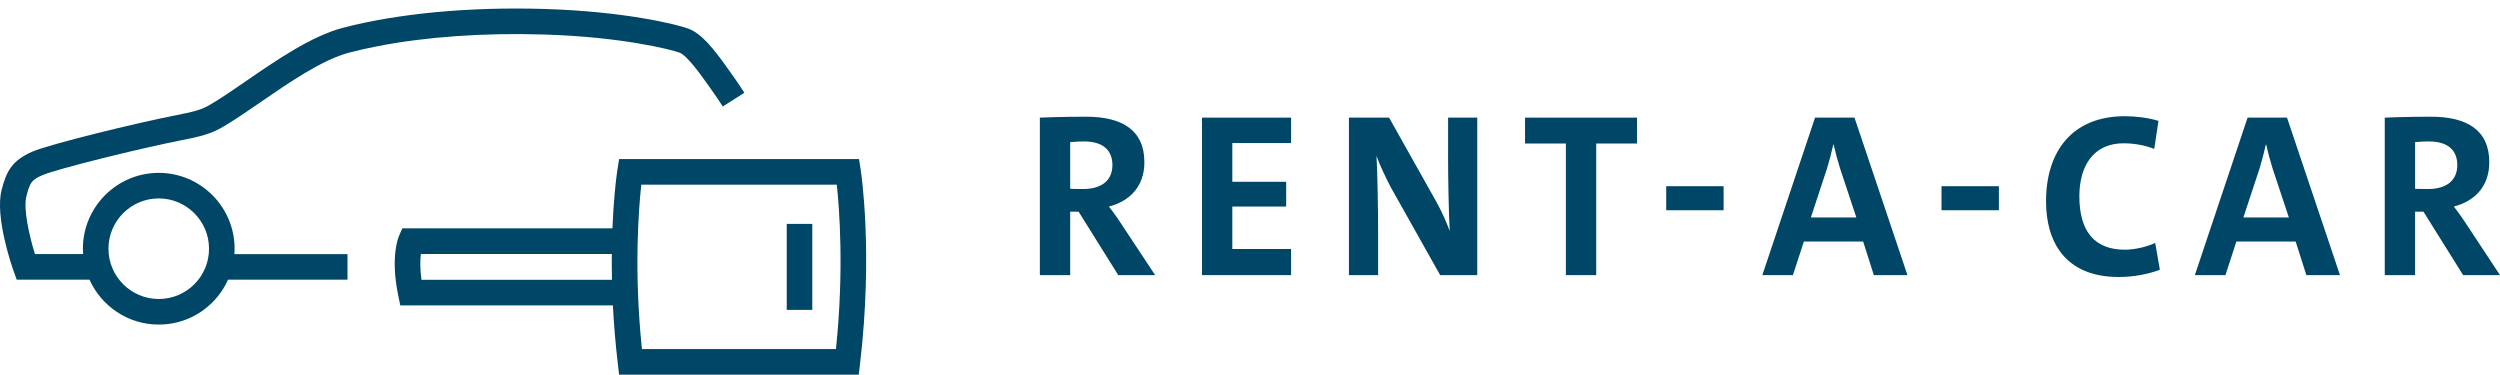
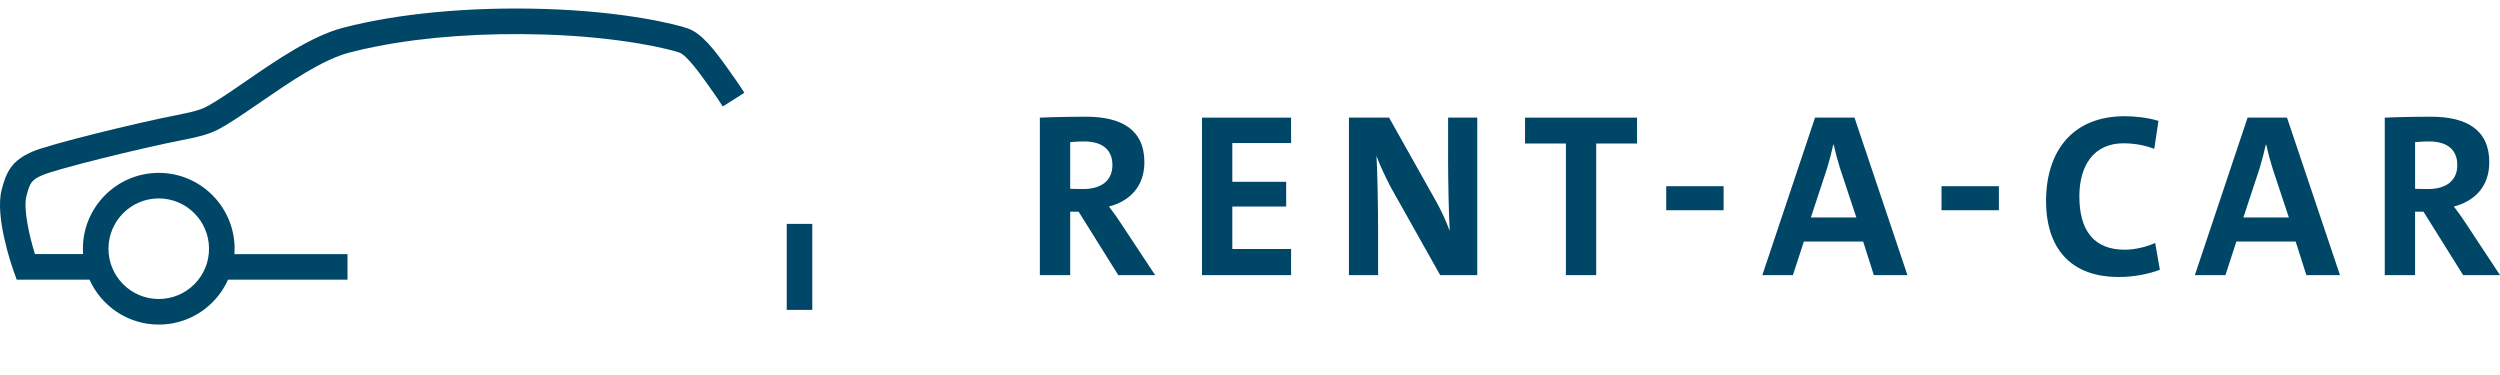
<svg xmlns="http://www.w3.org/2000/svg" version="1.1" id="Ebene_1" x="0px" y="0px" width="240px" height="35.969px" viewBox="0 0 240 35.969" enable-background="new 0 0 240 35.969" xml:space="preserve">
  <g>
    <g enable-background="new    ">
      <g>
        <g>
-           <path fill="#004666" d="M82.467,15.271H72.305h-12.87l-0.164,1.037c-0.016,0.097-0.133,0.87-0.255,2.19      c-0.083,0.898-0.167,2.052-0.222,3.424H38.62l-0.321,0.741c-0.085,0.198-0.82,2.05-0.075,5.675l0.2,0.979h20.414      c0.089,1.734,0.237,3.599,0.469,5.568l0.127,1.083h23.006l0.128-1.083c1.252-10.623,0.109-18.254,0.06-18.574L82.467,15.271z       M40.461,26.863c-0.154-1.123-0.123-1.949-0.057-2.482h18.328c-0.005,0.781,0,1.612,0.018,2.482H40.461z M80.251,33.513H61.626      c-0.784-7.547-0.315-13.483-0.06-15.788h18.766C80.579,20.027,81.04,25.951,80.251,33.513" />
          <rect x="75.527" y="21.494" fill="#004666" width="2.453" height="8.254" />
          <path fill="#004666" d="M52.232,3.314c7.451,0.229,12.151,1.43,13,1.738c0.708,0.258,2.013,2.086,2.57,2.867l0.078,0.106      c0.383,0.537,0.964,1.347,1.507,2.201l0.008-0.008l2.063-1.312C70.881,8,70.277,7.156,69.878,6.599l-0.076-0.107      c-1.216-1.701-2.414-3.269-3.731-3.748c-1.141-0.414-6.12-1.648-13.763-1.883c-7.204-0.221-14.091,0.422-19.394,1.81      c-3.01,0.789-6.365,3.097-9.324,5.133c-1.066,0.734-2.07,1.424-2.938,1.956c-1.071,0.656-1.357,0.831-3.656,1.281      c-3.795,0.74-12.253,2.801-13.896,3.519c-1.93,0.844-2.487,1.86-2.948,3.686c-0.651,2.573,0.971,7.259,1.159,7.785l0.292,0.816      h6.99c1.137,2.539,3.687,4.312,6.646,4.312h0.002c1.943,0,3.773-0.758,5.148-2.133c0.638-0.641,1.143-1.378,1.5-2.179      L33.36,26.85v-2.456H22.501c0.013-0.172,0.021-0.344,0.021-0.516c0-4.017-3.268-7.283-7.283-7.283      c-4.016,0-7.281,3.266-7.281,7.28c0,0.175,0.008,0.347,0.02,0.516H3.354c-0.553-1.784-1.125-4.34-0.82-5.543      c0.341-1.356,0.516-1.586,1.552-2.039c1.352-0.591,9.46-2.592,13.38-3.357c2.609-0.51,3.151-0.789,4.471-1.597      c0.92-0.566,1.954-1.277,3.045-2.027c2.795-1.924,5.962-4.102,8.553-4.781c0.862-0.227,1.769-0.43,2.714-0.612      C40.878,3.531,46.438,3.135,52.232,3.314 M15.239,19.048c2.661,0,4.828,2.167,4.828,4.83c0,1.289-0.503,2.502-1.414,3.414      c-0.912,0.911-2.123,1.411-3.412,1.411h-0.002c-2.662,0-4.826-2.164-4.826-4.828C10.413,21.215,12.577,19.048,15.239,19.048" />
          <path fill="#004666" d="M106.456,19.828c1.924-0.496,3.405-1.86,3.405-4.257c0-3.09-2.152-4.368-5.6-4.368      c-2.351,0-4.435,0.088-4.435,0.088v15.12h2.912v-6.092h0.807l3.807,6.092h3.541l-3.273-4.952      C107.104,20.655,106.456,19.828,106.456,19.828 M103.969,18.147c-0.581,0-1.231-0.023-1.231-0.023v-4.479      c0,0,0.695-0.068,1.323-0.068c1.856,0,2.731,0.875,2.731,2.263C106.792,17.316,105.761,18.147,103.969,18.147" />
          <polygon fill="#004666" points="115.392,26.412 123.944,26.412 123.944,23.904 118.303,23.904 118.303,19.828 123.473,19.828       123.473,17.452 118.303,17.452 118.303,13.733 123.944,13.733 123.944,11.292 115.392,11.292     " />
          <path fill="#004666" d="M139.015,15.1c0,2.105,0.067,5.556,0.159,7.08c-0.336-0.92-0.784-1.904-1.255-2.756l-4.567-8.132h-3.854      v15.12h2.8v-4.256c0-2.219-0.068-5.867-0.156-7.191c0.336,0.919,0.784,1.86,1.344,2.959l4.771,8.488h3.56v-15.12h-2.799V15.1z" />
          <polygon fill="#004666" points="146.405,13.777 150.325,13.777 150.325,26.412 153.236,26.412 153.236,13.777 157.156,13.777       157.156,11.292 146.405,11.292     " />
          <rect x="159.958" y="17.876" fill="#004666" width="5.508" height="2.307" />
          <path fill="#004666" d="M174.244,11.292l-5.06,15.12h2.935l1.052-3.224h5.691l1.028,3.224h3.224l-5.083-15.12H174.244z       M173.843,20.879l1.565-4.748c0.227-0.74,0.427-1.523,0.583-2.242h0.044c0.159,0.718,0.359,1.479,0.607,2.263l1.568,4.727      H173.843z" />
          <rect x="186.385" y="17.876" fill="#004666" width="5.508" height="2.307" />
          <path fill="#004666" d="M203.987,23.972c-3,0-4.368-1.861-4.368-5.132c0-2.957,1.391-5.083,4.234-5.083      c1.008,0,2.037,0.18,2.956,0.536l0.403-2.688c-0.939-0.292-2.151-0.449-3.226-0.449c-5.06,0-7.567,3.383-7.567,8.176      c0,3.744,1.721,7.259,6.987,7.259c1.411,0,2.82-0.268,3.942-0.695l-0.45-2.576C206.093,23.701,204.927,23.972,203.987,23.972" />
          <path fill="#004666" d="M215.769,11.292l-5.063,15.12h2.935l1.052-3.224h5.69l1.028,3.224h3.227l-5.086-15.12H215.769z       M215.364,20.879l1.568-4.748c0.223-0.74,0.426-1.523,0.583-2.242h0.044c0.156,0.718,0.357,1.479,0.604,2.263l1.568,4.727      H215.364z" />
          <path fill="#004666" d="M236.732,21.46c-0.516-0.805-1.164-1.632-1.164-1.632c1.924-0.496,3.403-1.86,3.403-4.257      c0-3.09-2.15-4.368-5.602-4.368c-2.351,0-4.432,0.088-4.432,0.088v15.12h2.911v-6.092h0.805l3.807,6.092H240L236.732,21.46z       M233.081,18.147c-0.583,0-1.232-0.023-1.232-0.023v-4.479c0,0,0.693-0.068,1.32-0.068c1.86,0,2.732,0.875,2.732,2.263      C235.901,17.316,234.872,18.147,233.081,18.147" />
        </g>
      </g>
    </g>
  </g>
</svg>